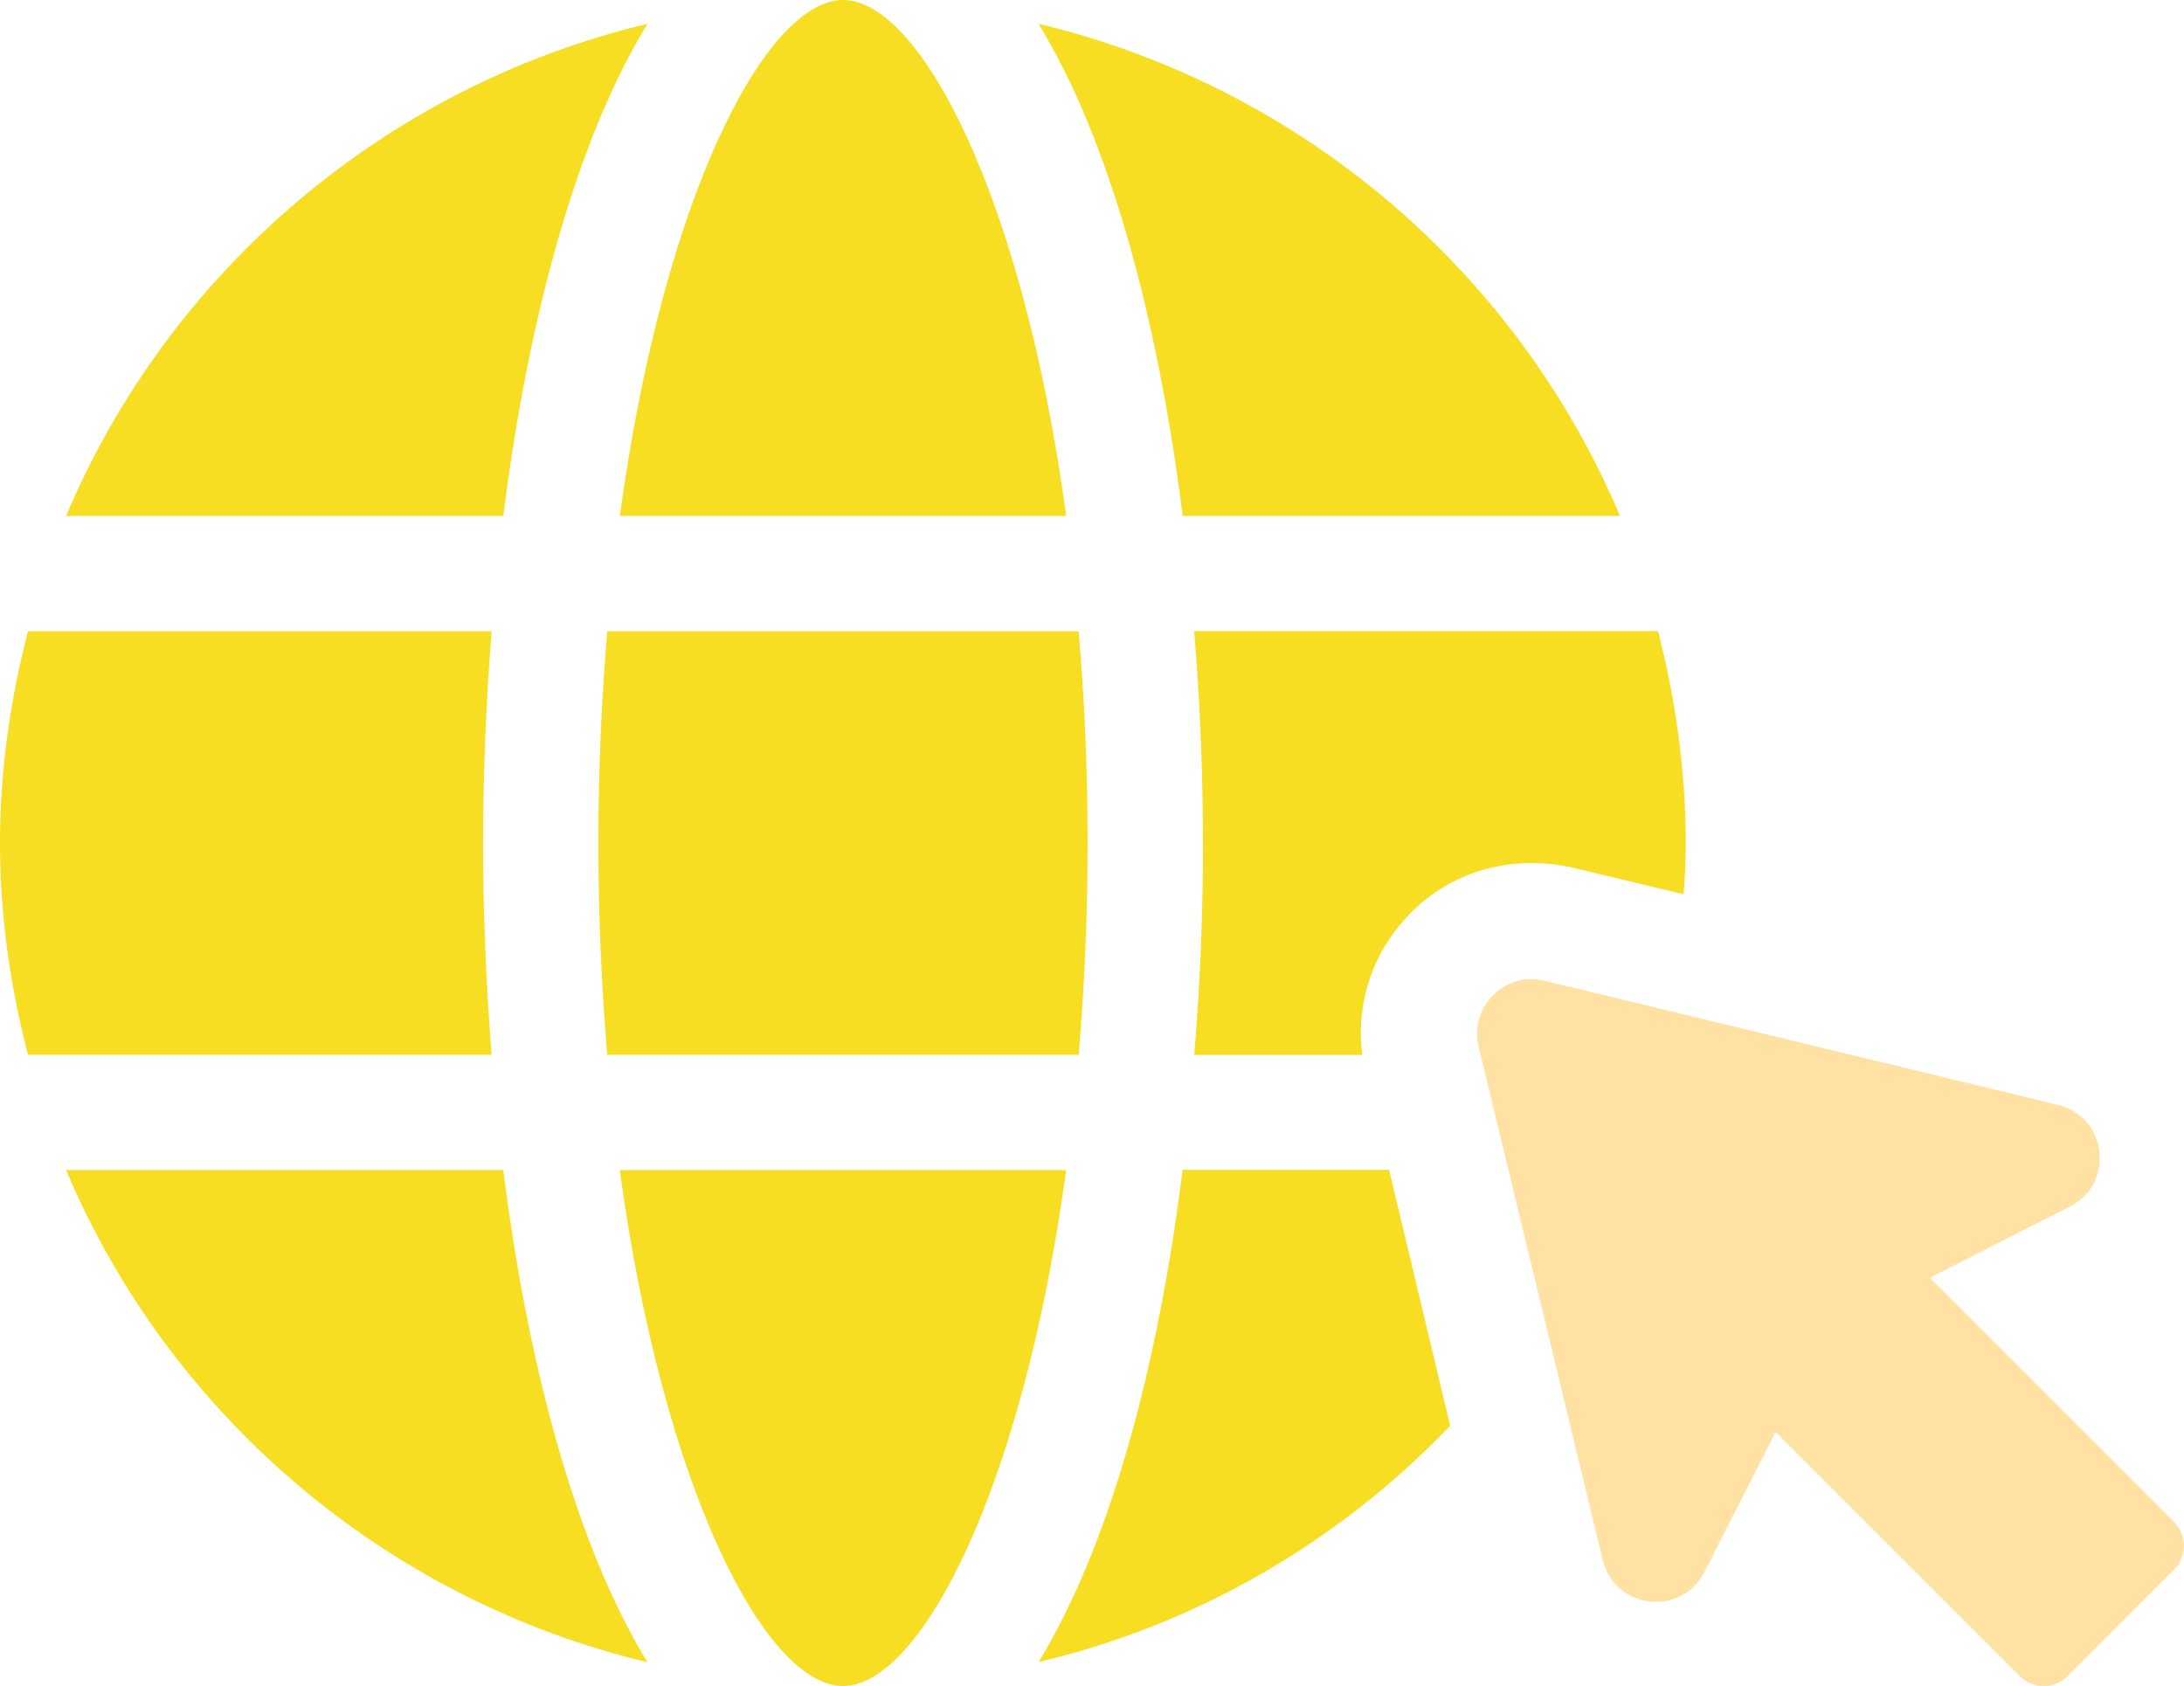
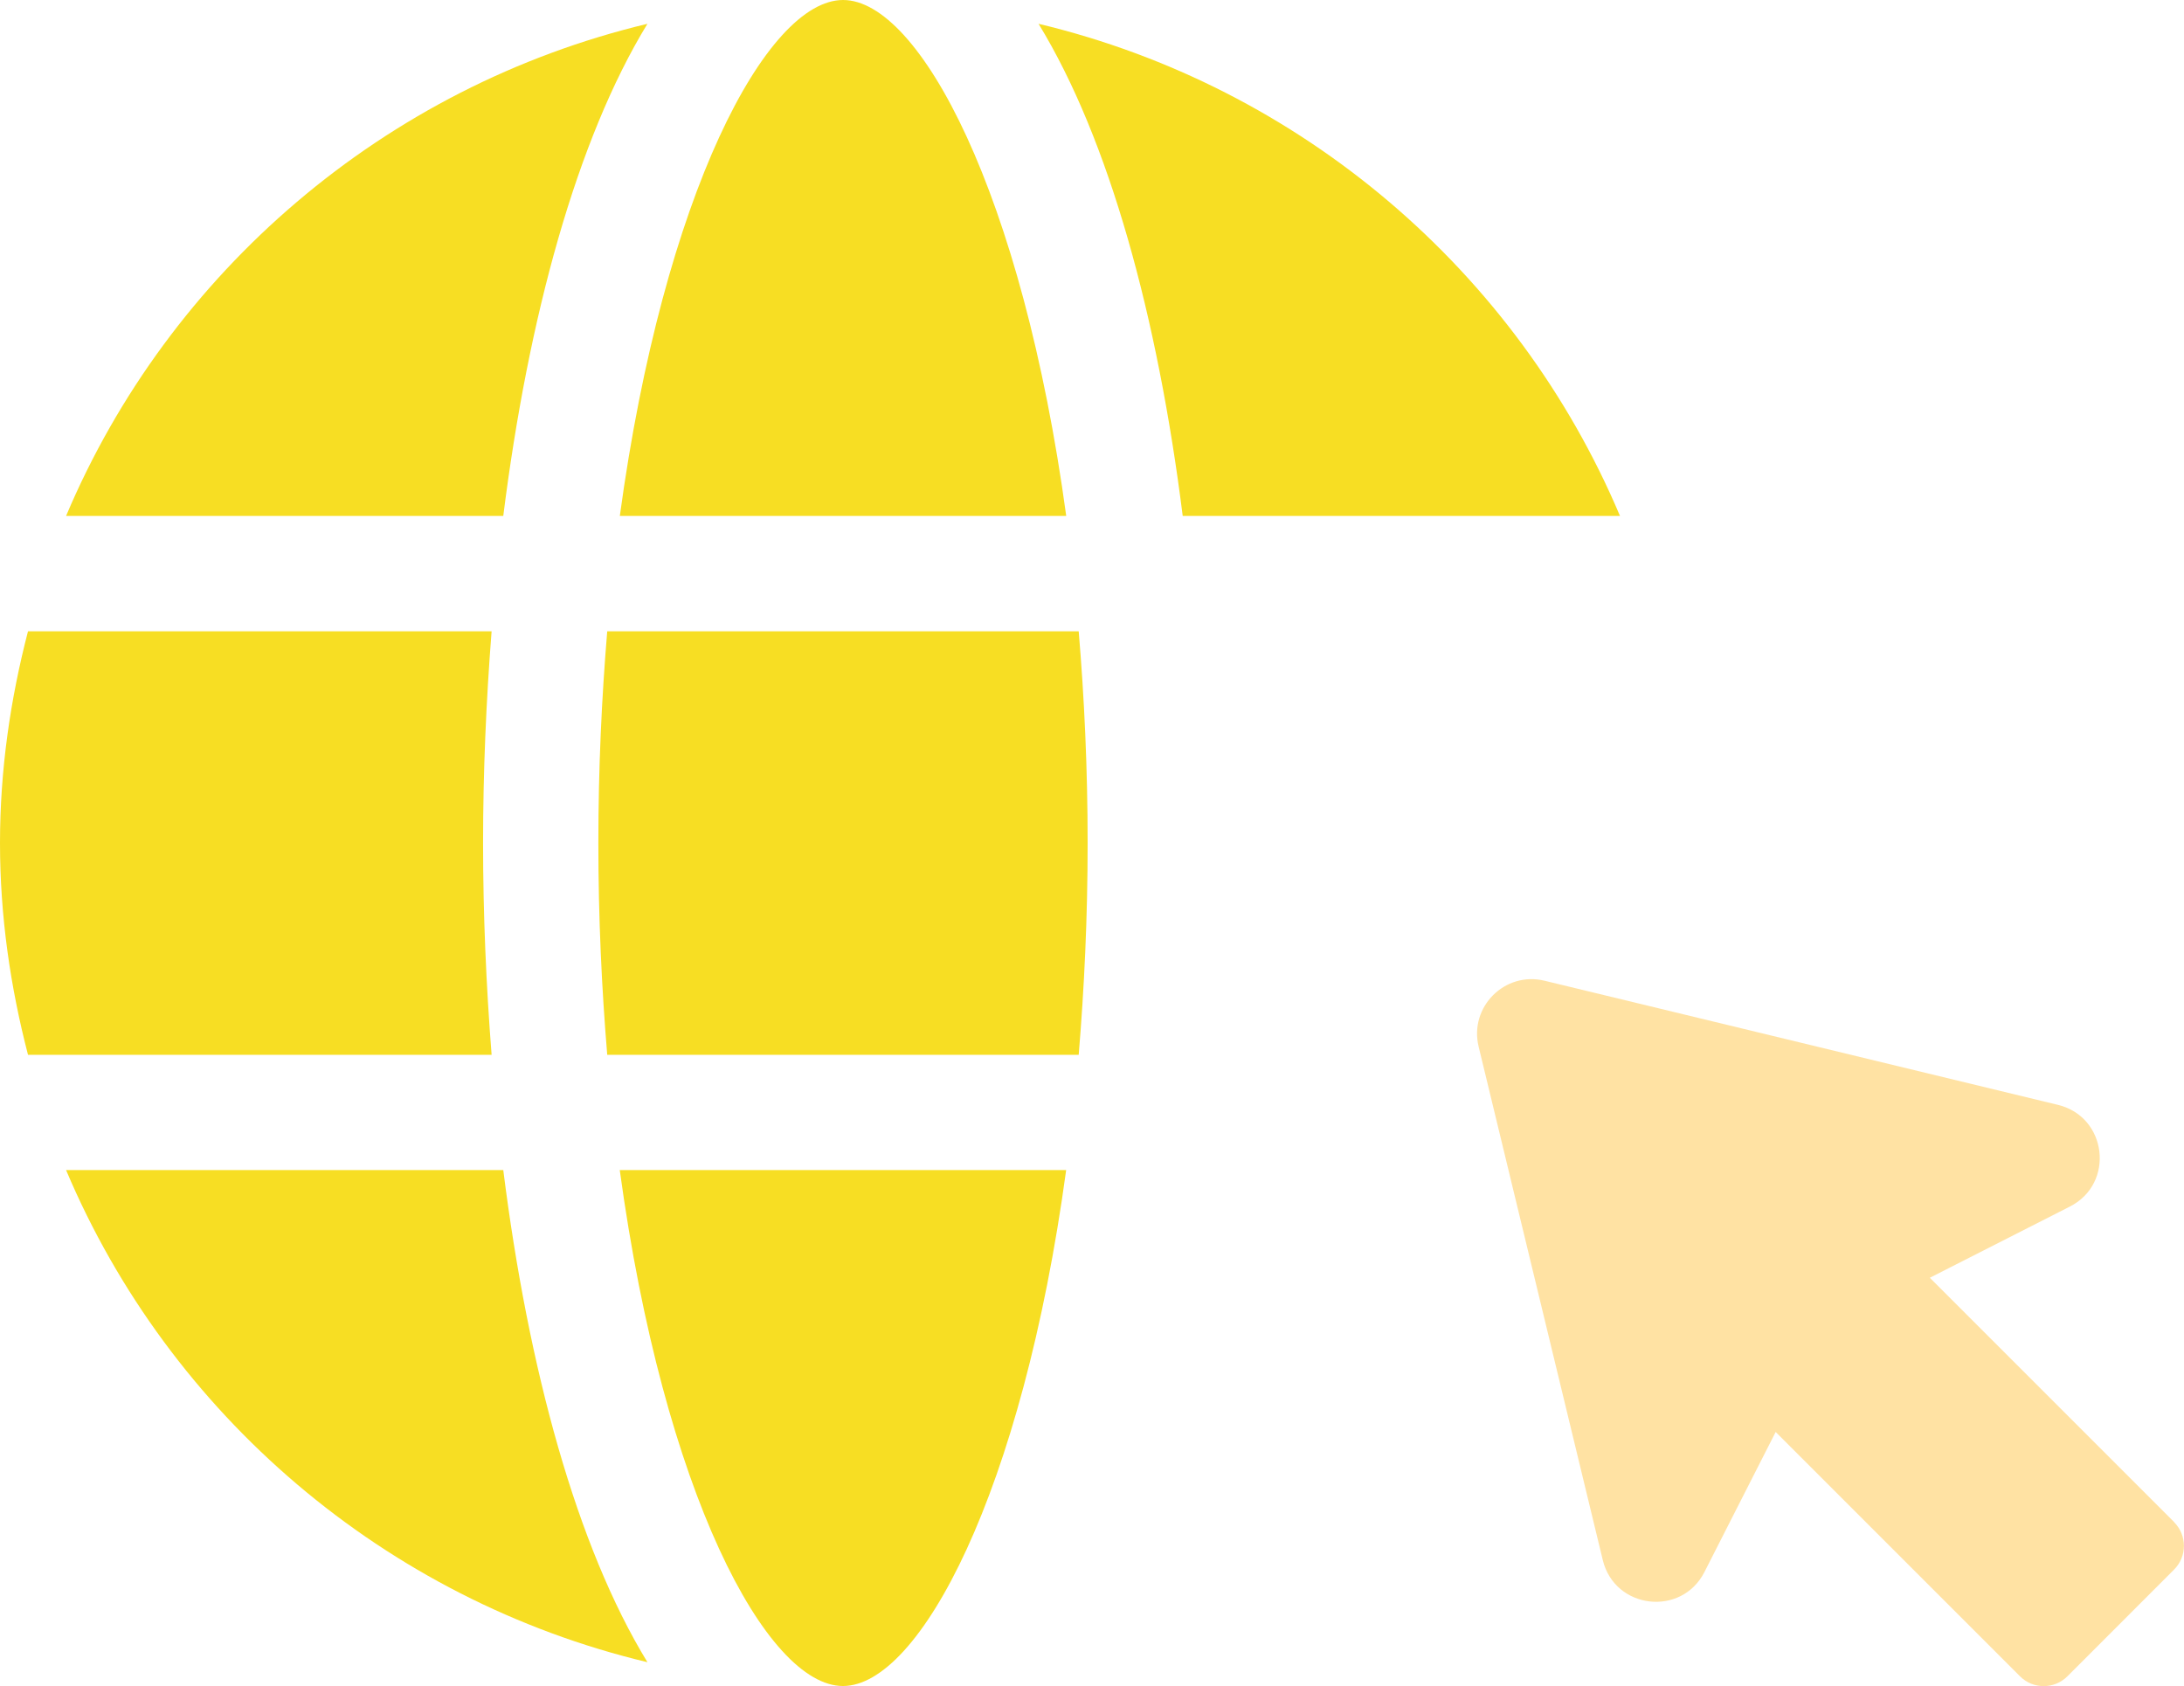
<svg xmlns="http://www.w3.org/2000/svg" id="Layer_2" data-name="Layer 2" viewBox="0 0 327.55 252.87">
  <defs>
    <style>
      .cls-1 {
        fill: #f7de23;
      }

      .cls-2 {
        fill: #ffe2a3;
      }
    </style>
  </defs>
  <g id="Layer_1-2" data-name="Layer 1">
    <g>
      <path class="cls-1" d="M242.96,77.38C227.48,40.73,195.14,12.98,155.76,3.57c10.62,17.38,17.87,44,21.62,73.81h65.58Z" />
      <path class="cls-1" d="M97.1,3.57C57.73,12.98,25.39,40.74,9.91,77.38h65.57c3.75-29.81,11.01-56.43,21.62-73.81Z" />
      <path class="cls-1" d="M159.91,77.38C153.33,29.05,137.91,0,126.44,0s-26.9,29.05-33.48,77.38h66.96Z" />
      <path class="cls-1" d="M72.45,126.44c0-10.66.46-21.31,1.28-31.76H4.2c-2.64,10.17-4.2,20.77-4.2,31.76s1.56,21.59,4.2,31.76h69.53c-.82-10.45-1.28-21.1-1.28-31.76Z" />
      <path class="cls-1" d="M89.74,126.44c0,11.23.5,21.78,1.33,31.76h70.71c.83-9.98,1.34-20.53,1.34-31.76s-.5-21.78-1.34-31.76h-70.71c-.83,9.98-1.33,20.53-1.33,31.76Z" />
-       <path class="cls-1" d="M177.36,175.45c-3.71,29.88-11.01,56.49-21.59,73.82,23.99-5.67,45.26-18.21,61.72-35.44l-9.16-38.38h-30.97Z" />
-       <path class="cls-1" d="M180.42,126.49c0,10.58-.44,21.26-1.31,31.73h25.19c-.87-6.76.98-13.63,5.23-18.97,4.91-6.32,12.21-9.81,20.17-9.81,1.96,0,4.04.22,6,.65l16.79,4.03c.22-2.51.33-5.12.33-7.63,0-11.01-1.53-21.59-4.15-31.84h-69.57c.87,10.47,1.31,21.15,1.31,31.84Z" />
      <path class="cls-1" d="M9.91,175.49c15.48,36.65,47.81,64.4,87.19,73.81-10.62-17.38-17.87-44-21.62-73.81H9.91Z" />
      <path class="cls-1" d="M92.95,175.49c6.58,48.33,22,77.38,33.48,77.38s26.89-29.05,33.47-77.38h-66.96Z" />
      <path class="cls-2" d="M326.07,228.28l-36.64-36.64,21.01-10.68c6.78-3.45,5.6-13.46-1.79-15.25l-77.01-18.62c-5.95-1.44-11.32,3.93-9.88,9.88l18.62,77.01c1.79,7.39,11.81,8.56,15.25,1.79l10.68-21,36.64,36.64c1.96,1.97,5.15,1.97,7.12,0l15.99-16c1.97-1.97,1.97-5.15,0-7.12Z" />
    </g>
  </g>
</svg>